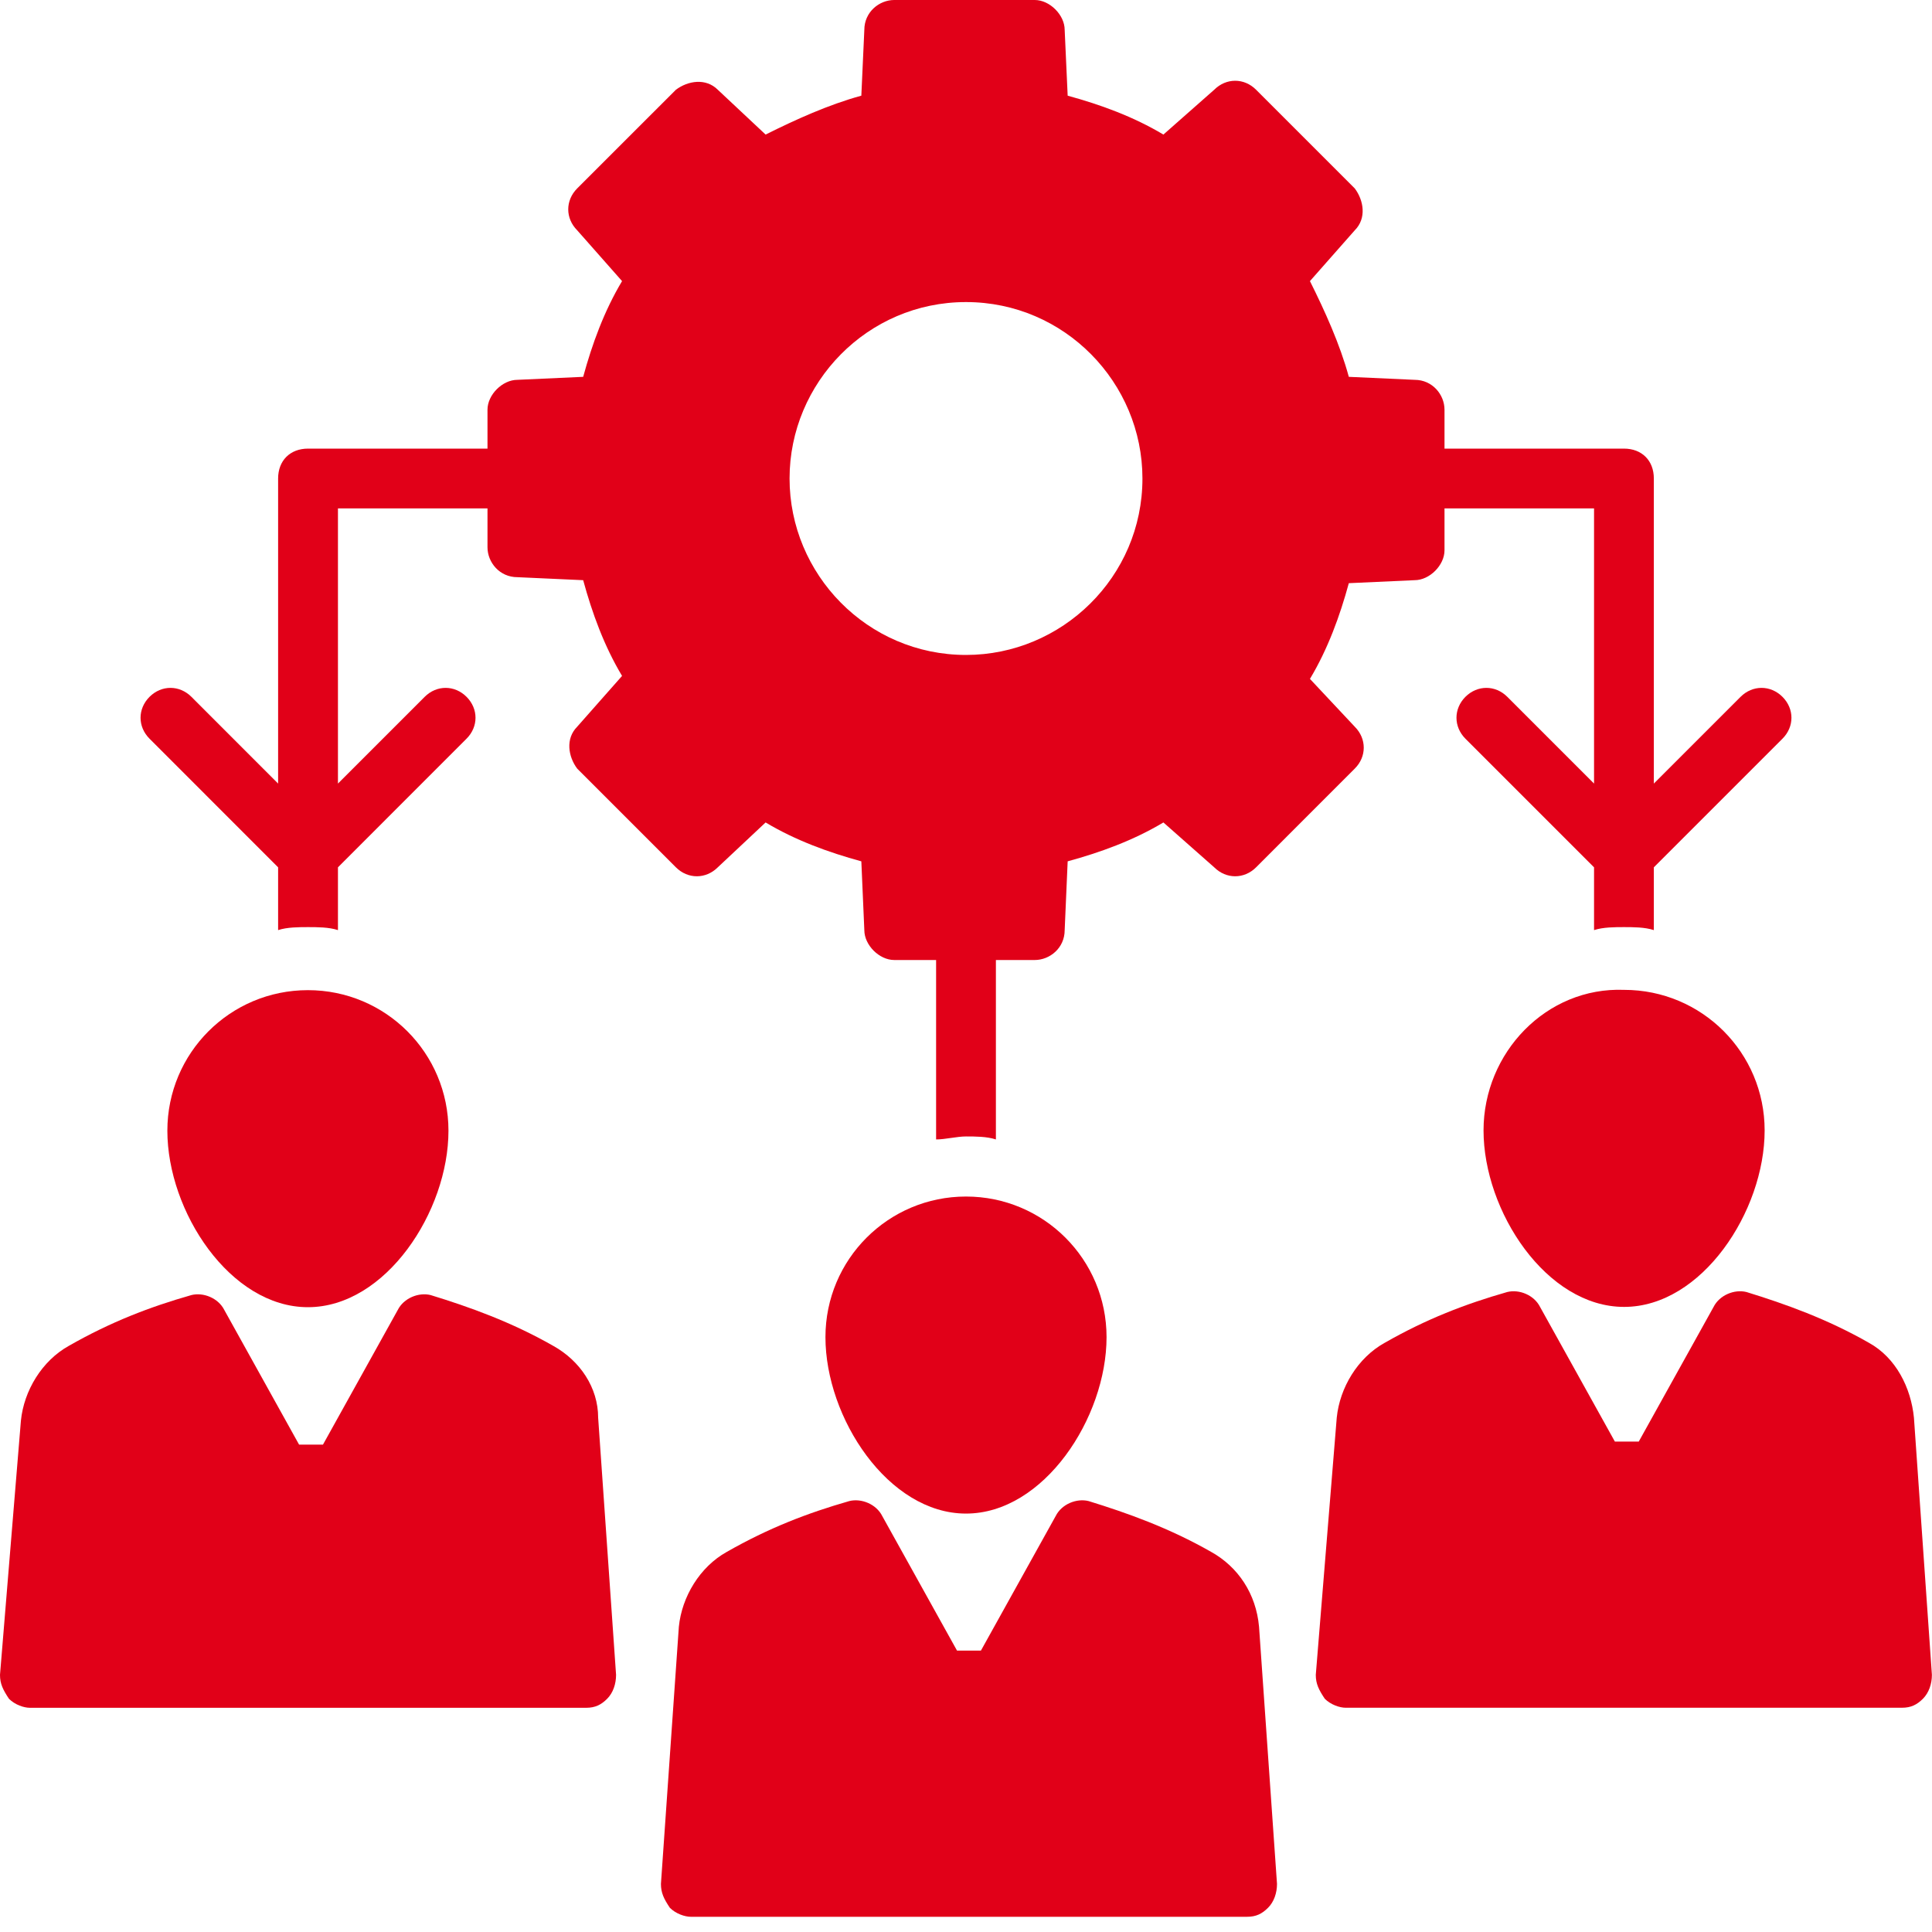
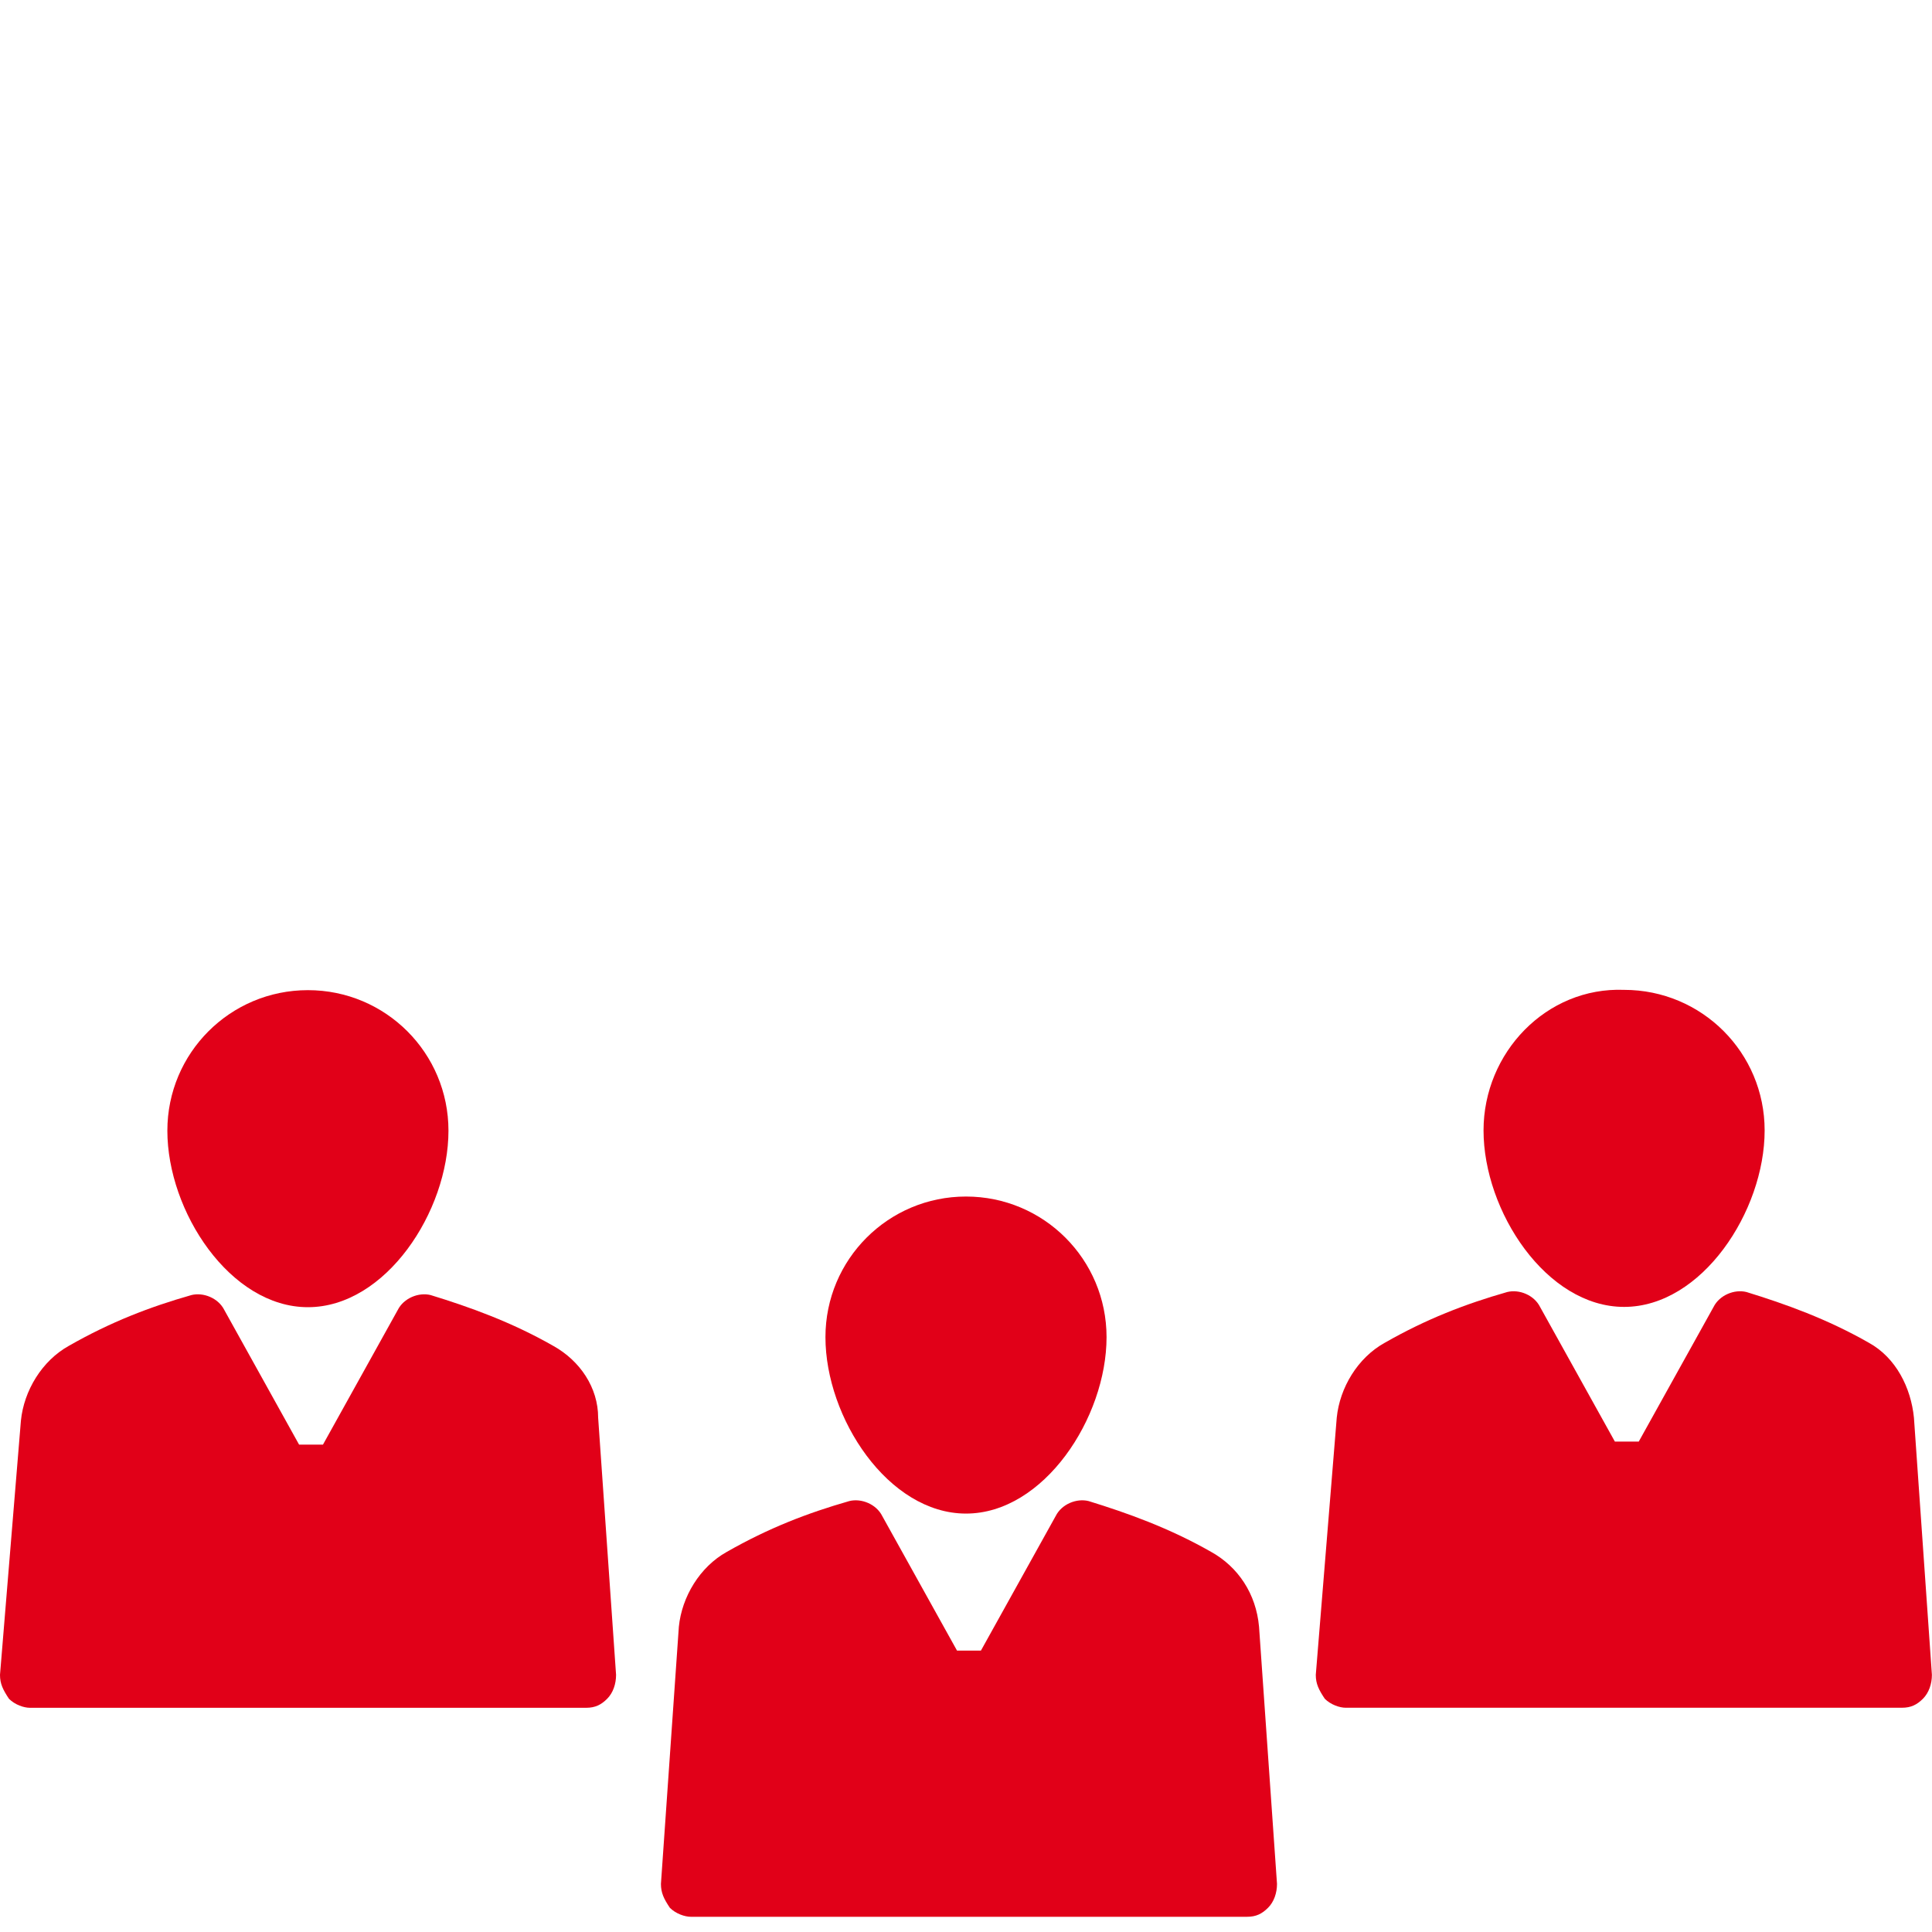
<svg xmlns="http://www.w3.org/2000/svg" width="40" height="40" viewBox="0 0 40 40" fill="none">
  <path d="M20 24.773C18.39 24.773 17.09 26.074 17.09 27.684C17.09 29.355 18.39 31.337 20 31.337C21.61 31.337 22.91 29.355 22.91 27.684C22.91 26.074 21.61 24.773 20 24.773Z" fill="#E10018" />
  <path d="M39.626 29.351C39.564 28.732 39.255 28.112 38.697 27.803C37.83 27.307 36.964 26.998 36.159 26.75C35.911 26.688 35.601 26.812 35.477 27.06L33.929 29.846H33.434L31.886 27.06C31.762 26.812 31.453 26.688 31.205 26.75C30.338 26.998 29.533 27.307 28.666 27.803C28.109 28.112 27.738 28.732 27.676 29.351L27.242 34.676C27.242 34.862 27.304 34.985 27.428 35.171C27.552 35.295 27.738 35.357 27.861 35.357H39.378C39.564 35.357 39.688 35.295 39.812 35.171C39.936 35.047 39.998 34.862 39.998 34.676L39.626 29.351Z" fill="#E10018" />
  <path d="M30.715 23.404C30.715 25.076 32.015 27.058 33.625 27.058C35.235 27.058 36.535 25.076 36.535 23.404C36.535 21.794 35.235 20.494 33.625 20.494C32.015 20.432 30.715 21.794 30.715 23.404Z" fill="#E10018" />
  <path d="M3.465 23.41C3.465 25.082 4.765 27.064 6.375 27.064C7.985 27.064 9.285 25.082 9.285 23.41C9.285 21.8 7.985 20.5 6.375 20.5C4.765 20.5 3.465 21.8 3.465 23.41Z" fill="#E10018" />
  <path d="M11.455 27.865C10.588 27.37 9.721 27.06 8.916 26.813C8.669 26.751 8.359 26.875 8.235 27.122L6.687 29.909H6.192L4.644 27.122C4.52 26.875 4.211 26.751 3.963 26.813C3.096 27.06 2.291 27.37 1.424 27.865C0.867 28.175 0.495 28.794 0.433 29.413L0 34.676C0 34.862 0.062 34.986 0.186 35.172C0.31 35.296 0.495 35.358 0.619 35.358H12.136C12.322 35.358 12.446 35.296 12.57 35.172C12.694 35.048 12.755 34.862 12.755 34.676L12.384 29.351C12.384 28.732 12.012 28.175 11.455 27.865Z" fill="#E10018" />
  <path d="M25.077 32.131C24.21 31.636 23.343 31.326 22.538 31.078C22.29 31.016 21.981 31.14 21.857 31.388L20.309 34.174H19.814L18.266 31.388C18.142 31.14 17.832 31.016 17.584 31.078C16.718 31.326 15.913 31.636 15.046 32.131C14.489 32.441 14.117 33.06 14.055 33.679L13.684 39.004C13.684 39.19 13.745 39.314 13.869 39.499C13.993 39.623 14.179 39.685 14.303 39.685H25.82C26.006 39.685 26.129 39.623 26.253 39.499C26.377 39.376 26.439 39.19 26.439 39.004L26.067 33.679C26.006 32.998 25.634 32.441 25.077 32.131Z" fill="#E10018" />
-   <path d="M5.758 17.957V19.257C5.944 19.195 6.192 19.195 6.378 19.195C6.563 19.195 6.811 19.195 6.997 19.257V17.957L9.659 15.294C9.907 15.046 9.907 14.675 9.659 14.427C9.412 14.18 9.04 14.18 8.793 14.427L6.997 16.223V10.526H10.093V11.331C10.093 11.641 10.341 11.95 10.712 11.95L12.074 12.012C12.26 12.694 12.508 13.375 12.879 13.994L11.95 15.046C11.703 15.294 11.765 15.666 11.95 15.913L13.994 17.957C14.241 18.204 14.613 18.204 14.861 17.957L15.851 17.028C16.471 17.399 17.152 17.647 17.833 17.833L17.895 19.257C17.895 19.567 18.204 19.876 18.514 19.876H19.381V23.591C19.567 23.591 19.814 23.529 20 23.529C20.186 23.529 20.433 23.529 20.619 23.591V19.876H21.424C21.734 19.876 22.043 19.628 22.043 19.257L22.105 17.833C22.786 17.647 23.467 17.399 24.087 17.028L25.139 17.957C25.387 18.204 25.759 18.204 26.006 17.957L28.049 15.913C28.297 15.666 28.297 15.294 28.049 15.046L27.121 14.056C27.492 13.437 27.74 12.755 27.926 12.074L29.288 12.012C29.598 12.012 29.907 11.703 29.907 11.393V10.526H33.003V16.223L31.207 14.427C30.96 14.18 30.588 14.18 30.34 14.427C30.093 14.675 30.093 15.046 30.34 15.294L33.003 17.957V19.257C33.189 19.195 33.437 19.195 33.622 19.195C33.808 19.195 34.056 19.195 34.241 19.257V17.957L36.904 15.294C37.152 15.046 37.152 14.675 36.904 14.427C36.656 14.18 36.285 14.18 36.037 14.427L34.241 16.223V9.907C34.241 9.536 33.994 9.288 33.622 9.288H29.907V8.483C29.907 8.173 29.659 7.864 29.288 7.864L27.926 7.802C27.74 7.121 27.43 6.44 27.121 5.82L28.049 4.768C28.297 4.52 28.235 4.149 28.049 3.901L26.006 1.858C25.759 1.61 25.387 1.61 25.139 1.858L24.087 2.786C23.467 2.415 22.786 2.167 22.105 1.981L22.043 0.619C22.043 0.31 21.734 0 21.424 0H18.514C18.204 0 17.895 0.248 17.895 0.619L17.833 1.981C17.152 2.167 16.471 2.477 15.851 2.786L14.861 1.858C14.613 1.61 14.241 1.672 13.994 1.858L11.95 3.901C11.703 4.149 11.703 4.52 11.95 4.768L12.879 5.82C12.508 6.44 12.26 7.121 12.074 7.802L10.712 7.864C10.402 7.864 10.093 8.173 10.093 8.483V9.288H6.378C6.006 9.288 5.758 9.536 5.758 9.907V16.223L3.963 14.427C3.715 14.18 3.344 14.18 3.096 14.427C2.848 14.675 2.848 15.046 3.096 15.294L5.758 17.957ZM20 6.254C22.043 6.254 23.653 7.926 23.653 9.907C23.653 11.95 21.981 13.56 20 13.56C17.957 13.56 16.347 11.889 16.347 9.907C16.347 7.926 17.957 6.254 20 6.254Z" fill="#E10018" />
</svg>